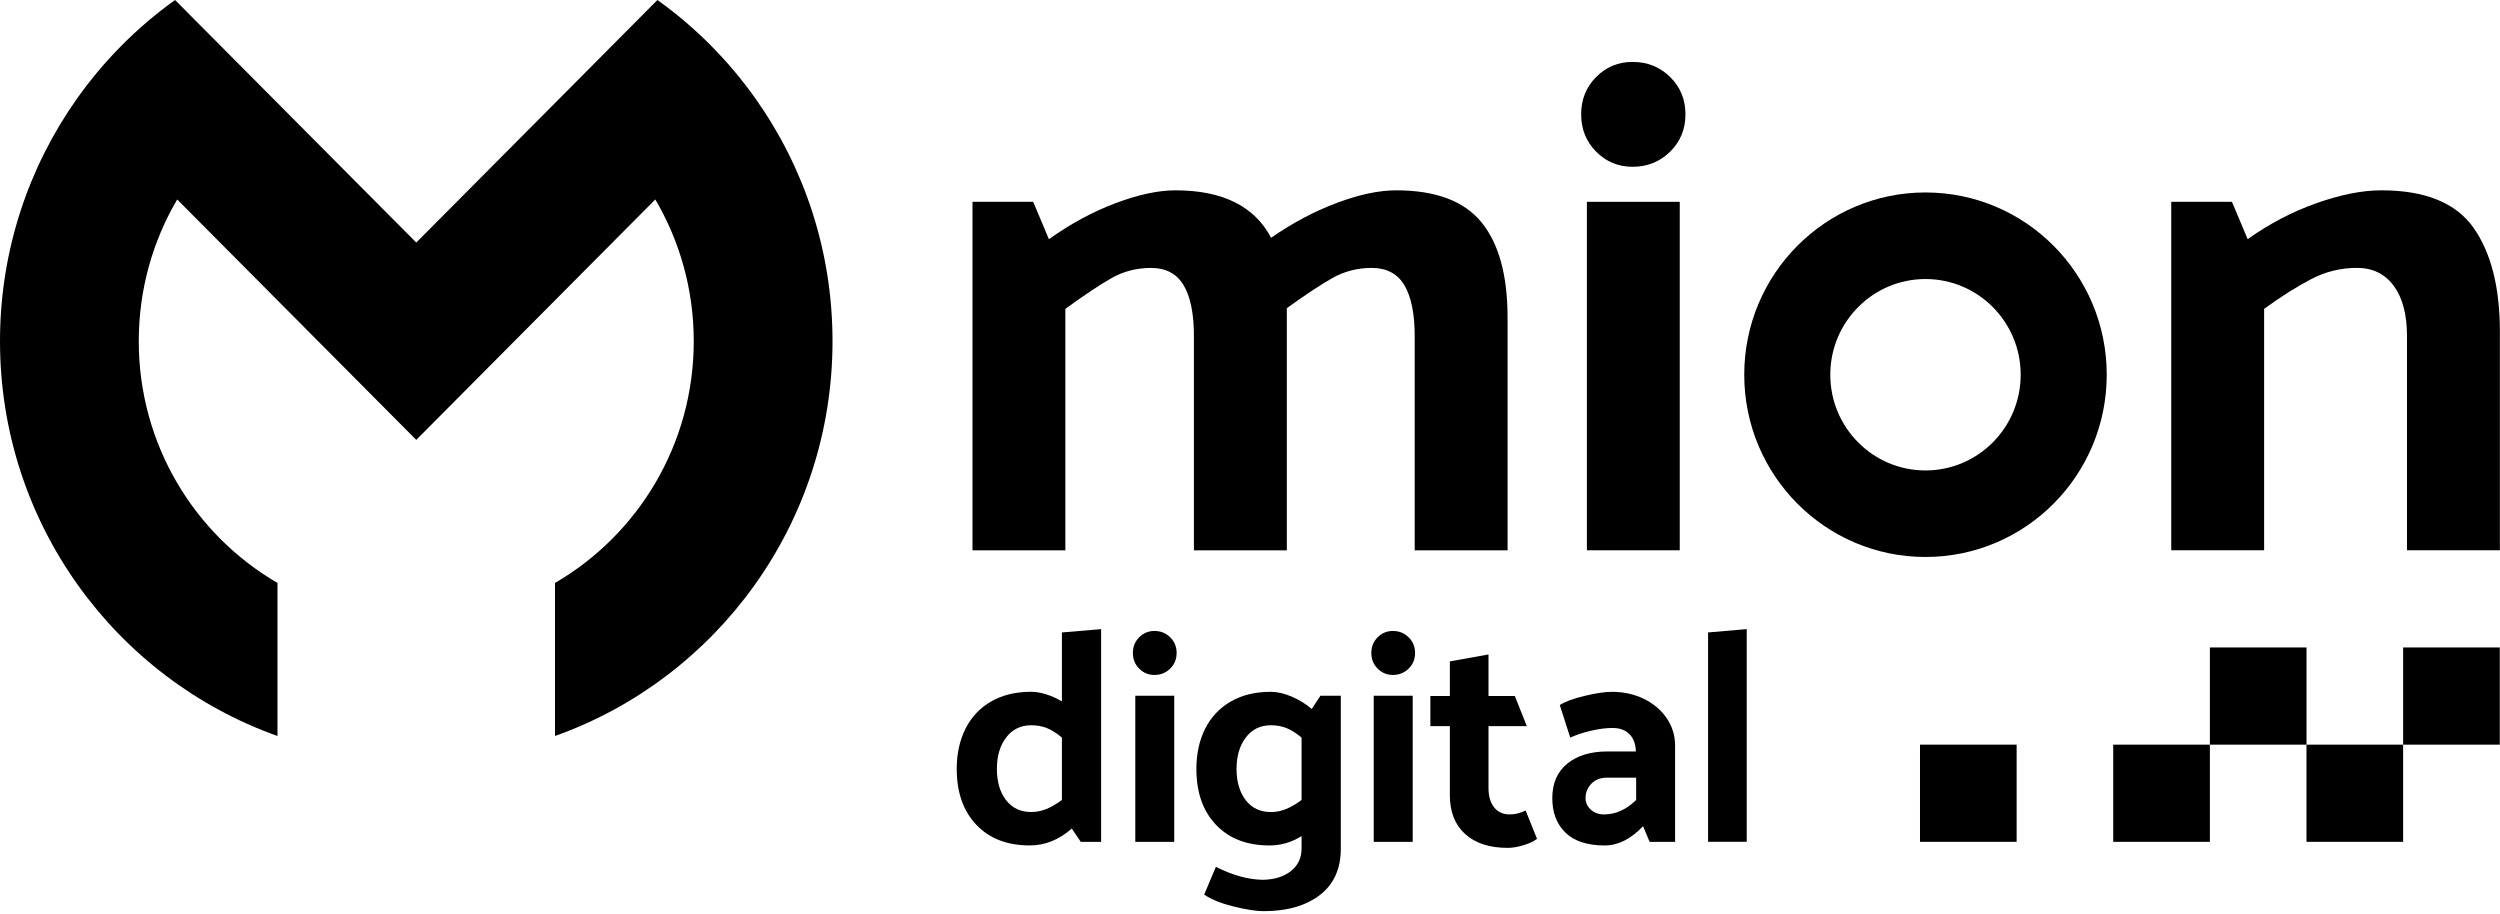
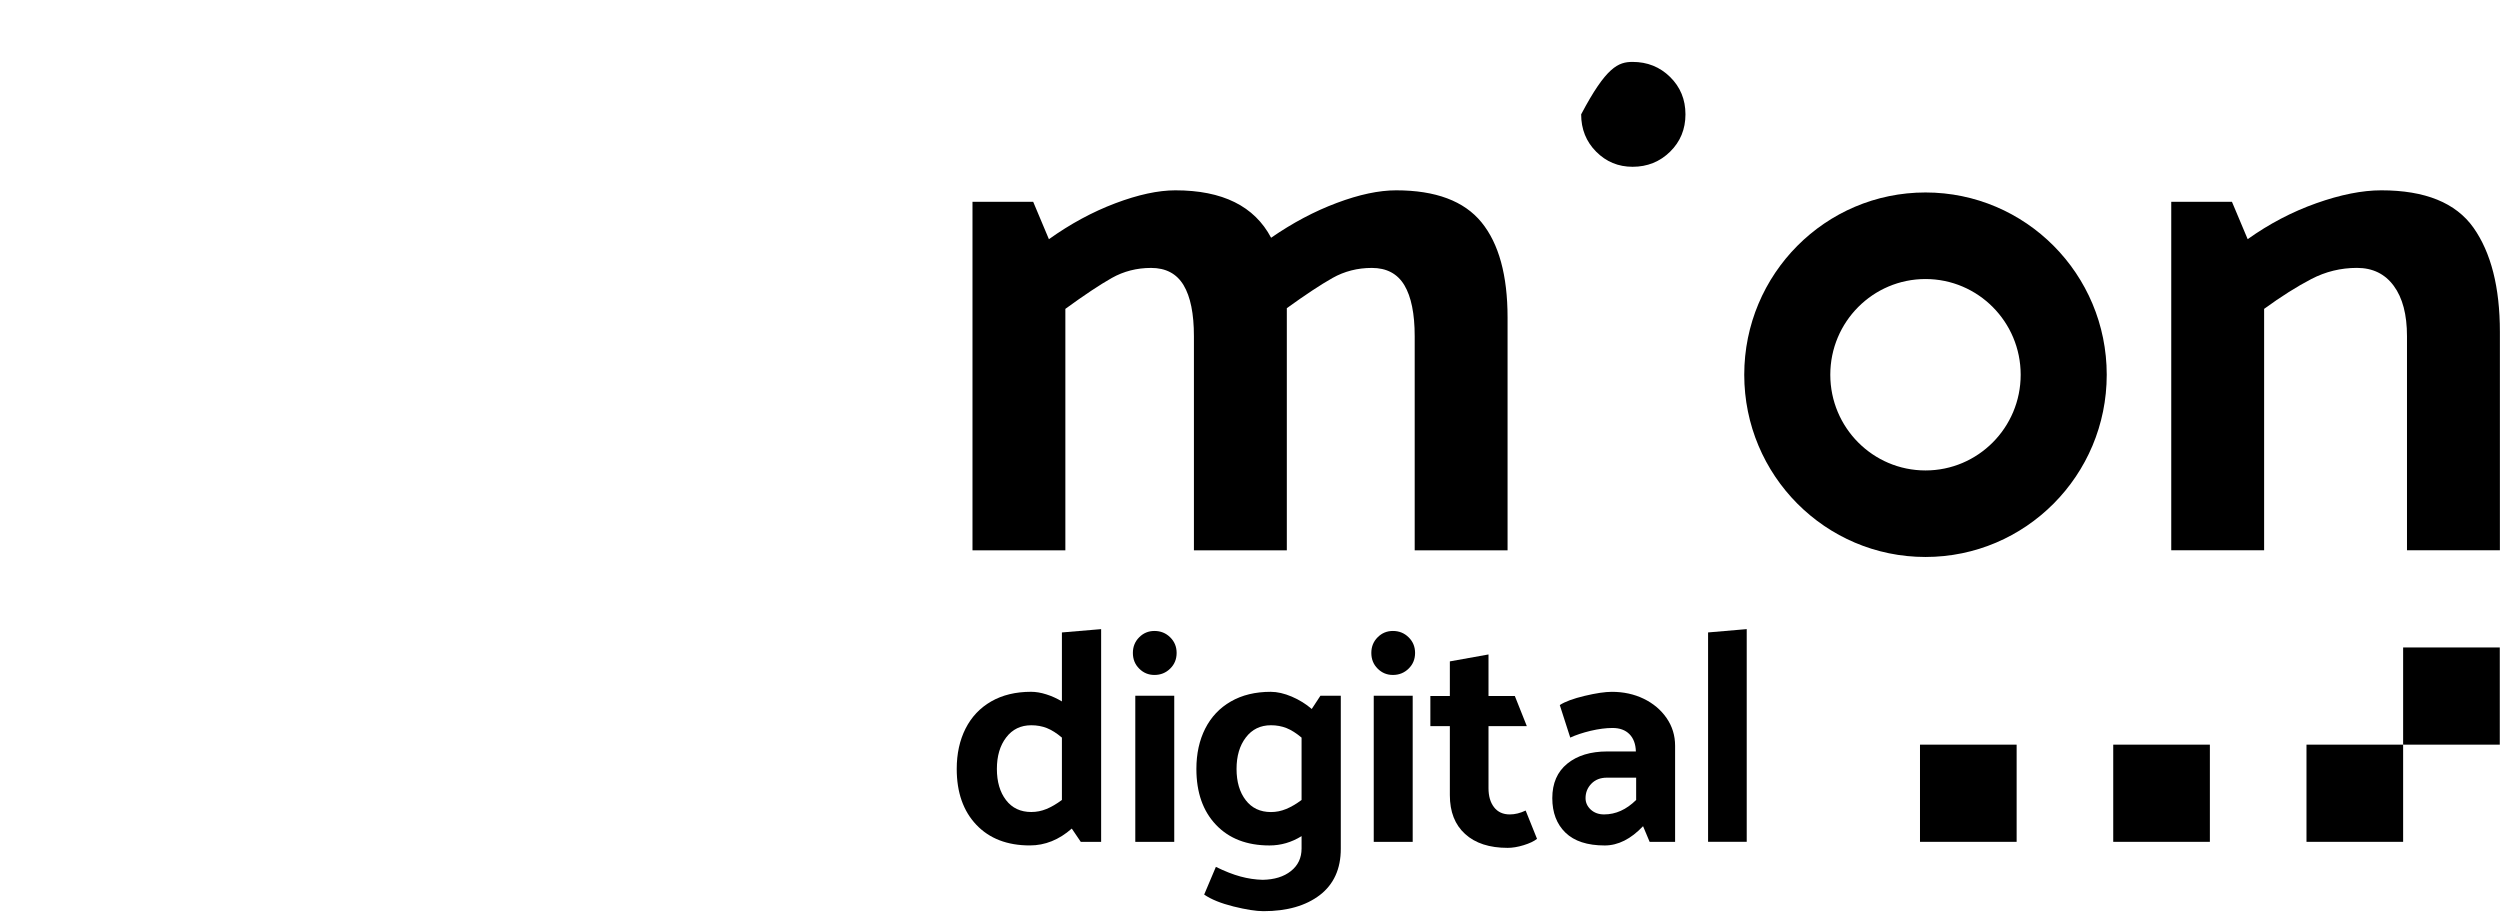
<svg xmlns="http://www.w3.org/2000/svg" width="580" height="212" viewBox="0 0 580 212" fill="none">
  <path d="M557.527 172.758H579.948V150.211H557.527V172.758Z" fill="black" />
  <path d="M535.105 195.305H557.526V172.758H535.105V195.305Z" fill="black" />
-   <path d="M512.691 172.758H535.112V150.211H512.691V172.758Z" fill="black" />
  <path d="M490.27 195.305H512.691V172.758H490.27V195.305Z" fill="black" />
  <path d="M445.438 195.305H467.859V172.758H445.438V195.305Z" fill="black" />
-   <path d="M175.287 22.889C169.022 14.041 161.322 6.299 152.523 -0.001L129.276 23.386L96.572 56.272L63.868 23.386L40.614 -0.001C31.822 6.299 24.115 14.041 17.857 22.889C6.615 38.765 0 58.19 0 79.162C0 121.449 26.873 157.415 64.379 170.75V135.246C45.136 124.053 32.193 103.13 32.193 79.162C32.193 67.157 35.441 55.915 41.111 46.276L73.808 79.162L96.572 102.052L119.329 79.162L152.033 46.276C157.696 55.915 160.951 67.157 160.951 79.162C160.951 103.13 148.001 124.053 128.758 135.246V170.75C166.264 157.415 193.144 121.449 193.144 79.162C193.144 58.19 186.529 38.765 175.287 22.889Z" fill="black" />
  <path d="M343.707 51.575C347.739 56.524 349.755 63.881 349.755 73.66V127.672H328.209V77.993C328.209 72.778 327.404 68.83 325.808 66.156C324.205 63.489 321.685 62.159 318.262 62.159C314.951 62.159 311.906 62.936 309.148 64.49C306.383 66.051 302.848 68.389 298.543 71.497V73.66V127.672H276.99V77.993C276.99 72.778 276.192 68.83 274.589 66.156C272.986 63.489 270.473 62.159 267.05 62.159C263.739 62.159 260.694 62.936 257.936 64.49C255.171 66.051 251.58 68.438 247.163 71.658V127.672H225.617V46.822H239.701L243.348 55.495C248.325 51.939 253.463 49.16 258.762 47.158C264.068 45.156 268.709 44.155 272.685 44.155C283.626 44.155 291.025 47.823 294.896 55.159C299.873 51.715 304.948 49.02 310.149 47.074C315.336 45.128 319.921 44.155 323.904 44.155C333.067 44.155 339.675 46.633 343.707 51.575Z" fill="black" />
-   <path d="M368.156 127.664H389.702V46.821H368.156V127.664Z" fill="black" />
  <path d="M525.276 127.664H503.73V46.821H517.814L521.461 55.487C526.438 51.938 531.737 49.152 537.379 47.15C543.014 45.155 548.04 44.154 552.457 44.154C562.628 44.154 569.747 47.045 573.842 52.82C577.923 58.602 579.974 66.652 579.974 76.991V127.664H558.421V77.992C558.421 72.994 557.406 69.102 555.355 66.323C553.311 63.544 550.469 62.151 546.822 62.151C543.063 62.151 539.535 63.012 536.217 64.741C532.899 66.463 529.252 68.766 525.276 71.657V127.664Z" fill="black" />
-   <path d="M378.763 38.695C375.445 38.695 372.631 37.526 370.314 35.195C367.99 32.864 366.828 29.966 366.828 26.529C366.828 23.085 367.99 20.194 370.314 17.856C372.631 15.525 375.445 14.363 378.763 14.363C382.186 14.363 385.084 15.525 387.464 17.856C389.837 20.194 391.027 23.085 391.027 26.529C391.027 29.966 389.837 32.864 387.464 35.195C385.084 37.526 382.186 38.695 378.763 38.695Z" fill="black" />
+   <path d="M378.763 38.695C375.445 38.695 372.631 37.526 370.314 35.195C367.99 32.864 366.828 29.966 366.828 26.529C372.631 15.525 375.445 14.363 378.763 14.363C382.186 14.363 385.084 15.525 387.464 17.856C389.837 20.194 391.027 23.085 391.027 26.529C391.027 29.966 389.837 32.864 387.464 35.195C385.084 37.526 382.186 38.695 378.763 38.695Z" fill="black" />
  <path d="M446.713 44.652C423.487 44.652 404.664 63.58 404.664 86.939C404.664 110.291 423.487 129.219 446.713 129.219C469.939 129.219 488.762 110.291 488.762 86.939C488.762 63.58 469.939 44.652 446.713 44.652ZM446.713 109.143C434.519 109.143 424.628 99.203 424.628 86.939C424.628 74.675 434.519 64.735 446.713 64.735C458.907 64.735 468.798 74.675 468.798 86.939C468.798 99.203 458.907 109.143 446.713 109.143Z" fill="black" />
  <path d="M255.463 145.958V195.308H250.738L248.652 192.228C245.691 194.839 242.443 196.141 238.922 196.141C233.686 196.141 229.549 194.552 226.518 191.36C223.48 188.168 221.961 183.842 221.961 178.389C221.961 174.854 222.647 171.725 224.012 169.023C225.384 166.321 227.358 164.228 229.962 162.73C232.552 161.246 235.632 160.497 239.202 160.497C240.308 160.497 241.498 160.693 242.744 161.092C243.997 161.484 245.201 162.037 246.363 162.73V146.728L255.463 145.958ZM233.399 185.627C234.813 187.468 236.766 188.385 239.265 188.385C240.476 188.385 241.645 188.154 242.779 187.685C243.913 187.223 245.11 186.523 246.363 185.592V171.123C245.152 170.094 243.997 169.366 242.884 168.918C241.771 168.477 240.567 168.26 239.265 168.26C236.815 168.26 234.869 169.198 233.434 171.088C231.992 172.971 231.278 175.407 231.278 178.389C231.278 181.371 231.985 183.786 233.399 185.627Z" fill="black" />
  <path d="M267.833 156.589C266.44 156.589 265.264 156.098 264.291 155.118C263.311 154.146 262.828 152.928 262.828 151.479C262.828 150.043 263.311 148.833 264.291 147.853C265.264 146.873 266.44 146.382 267.833 146.382C269.268 146.382 270.486 146.873 271.48 147.853C272.481 148.833 272.978 150.043 272.978 151.479C272.978 152.928 272.481 154.146 271.48 155.118C270.486 156.098 269.268 156.589 267.833 156.589ZM263.388 161.411H272.425V195.312H263.388V161.411Z" fill="black" />
  <path d="M311.064 161.411V196.915C311.064 201.577 309.44 205.154 306.206 207.653C302.951 210.138 298.604 211.391 293.13 211.391C291.415 211.391 289.105 211.027 286.179 210.306C283.267 209.578 280.992 208.661 279.368 207.541L282.084 201.115C284.17 202.137 286.067 202.886 287.782 203.348C289.497 203.817 291.212 204.069 292.927 204.118C295.657 204.069 297.848 203.397 299.493 202.088C301.139 200.786 301.964 199.043 301.964 196.852V193.982C299.64 195.424 297.162 196.145 294.523 196.145C289.287 196.145 285.15 194.556 282.119 191.364C279.081 188.172 277.562 183.853 277.562 178.393C277.562 174.851 278.248 171.729 279.613 169.027C280.985 166.332 282.959 164.232 285.563 162.741C288.153 161.25 291.233 160.501 294.803 160.501C296.329 160.501 297.96 160.879 299.703 161.621C301.439 162.37 302.979 163.322 304.323 164.484L306.339 161.411H311.064ZM298.38 187.689C299.514 187.227 300.711 186.527 301.964 185.596V171.127C300.753 170.105 299.598 169.37 298.485 168.922C297.372 168.481 296.168 168.257 294.866 168.257C292.416 168.257 290.47 169.202 289.035 171.092C287.593 172.975 286.879 175.411 286.879 178.393C286.879 181.375 287.587 183.79 289 185.631C290.414 187.472 292.367 188.396 294.866 188.396C296.077 188.396 297.246 188.158 298.38 187.689Z" fill="black" />
  <path d="M323.153 156.589C321.76 156.589 320.584 156.098 319.611 155.118C318.631 154.146 318.148 152.928 318.148 151.479C318.148 150.043 318.631 148.833 319.611 147.853C320.584 146.873 321.76 146.382 323.153 146.382C324.588 146.382 325.806 146.873 326.8 147.853C327.801 148.833 328.298 150.043 328.298 151.479C328.298 152.928 327.801 154.146 326.8 155.118C325.806 156.098 324.588 156.589 323.153 156.589ZM318.708 161.411H327.745V195.312H318.708V161.411Z" fill="black" />
  <path d="M351.444 161.479L354.223 168.465H345.333V182.871C345.333 184.691 345.753 186.154 346.614 187.274C347.475 188.387 348.686 188.947 350.268 188.947C351.465 188.947 352.697 188.646 353.95 188.044L356.589 194.61C355.889 195.17 354.86 195.66 353.495 196.08C352.13 196.5 350.891 196.703 349.778 196.703C345.564 196.703 342.267 195.639 339.908 193.49C337.542 191.348 336.366 188.345 336.366 184.474V168.465H331.844V161.479H336.366V153.443L345.333 151.833V161.479H351.444Z" fill="black" />
  <path d="M364.298 171.123L361.869 163.577C363.073 162.779 364.998 162.072 367.637 161.442C370.276 160.812 372.383 160.504 373.958 160.504C376.646 160.504 379.103 161.036 381.329 162.107C383.548 163.185 385.319 164.669 386.642 166.58C387.965 168.491 388.623 170.64 388.623 173.013V195.308H382.715L381.189 191.675C378.361 194.657 375.4 196.148 372.292 196.148C368.26 196.148 365.229 195.154 363.185 193.173C361.148 191.199 360.133 188.525 360.133 185.172C360.133 181.728 361.288 179.054 363.605 177.171C365.922 175.281 369.023 174.336 372.915 174.336H379.523C379.474 172.614 378.97 171.27 378.025 170.318C377.08 169.366 375.771 168.89 374.098 168.89C372.572 168.89 370.878 169.114 369.023 169.548C367.168 169.996 365.6 170.521 364.298 171.123ZM367.847 185.172C367.847 186.201 368.253 187.083 369.058 187.832C369.87 188.574 370.899 188.945 372.152 188.945C374.84 188.945 377.318 187.832 379.586 185.592V180.419H372.782C371.298 180.419 370.101 180.888 369.198 181.819C368.295 182.75 367.847 183.87 367.847 185.172Z" fill="black" />
  <path d="M396.273 195.305V146.725L405.24 145.955V195.305H396.273Z" fill="black" />
</svg>